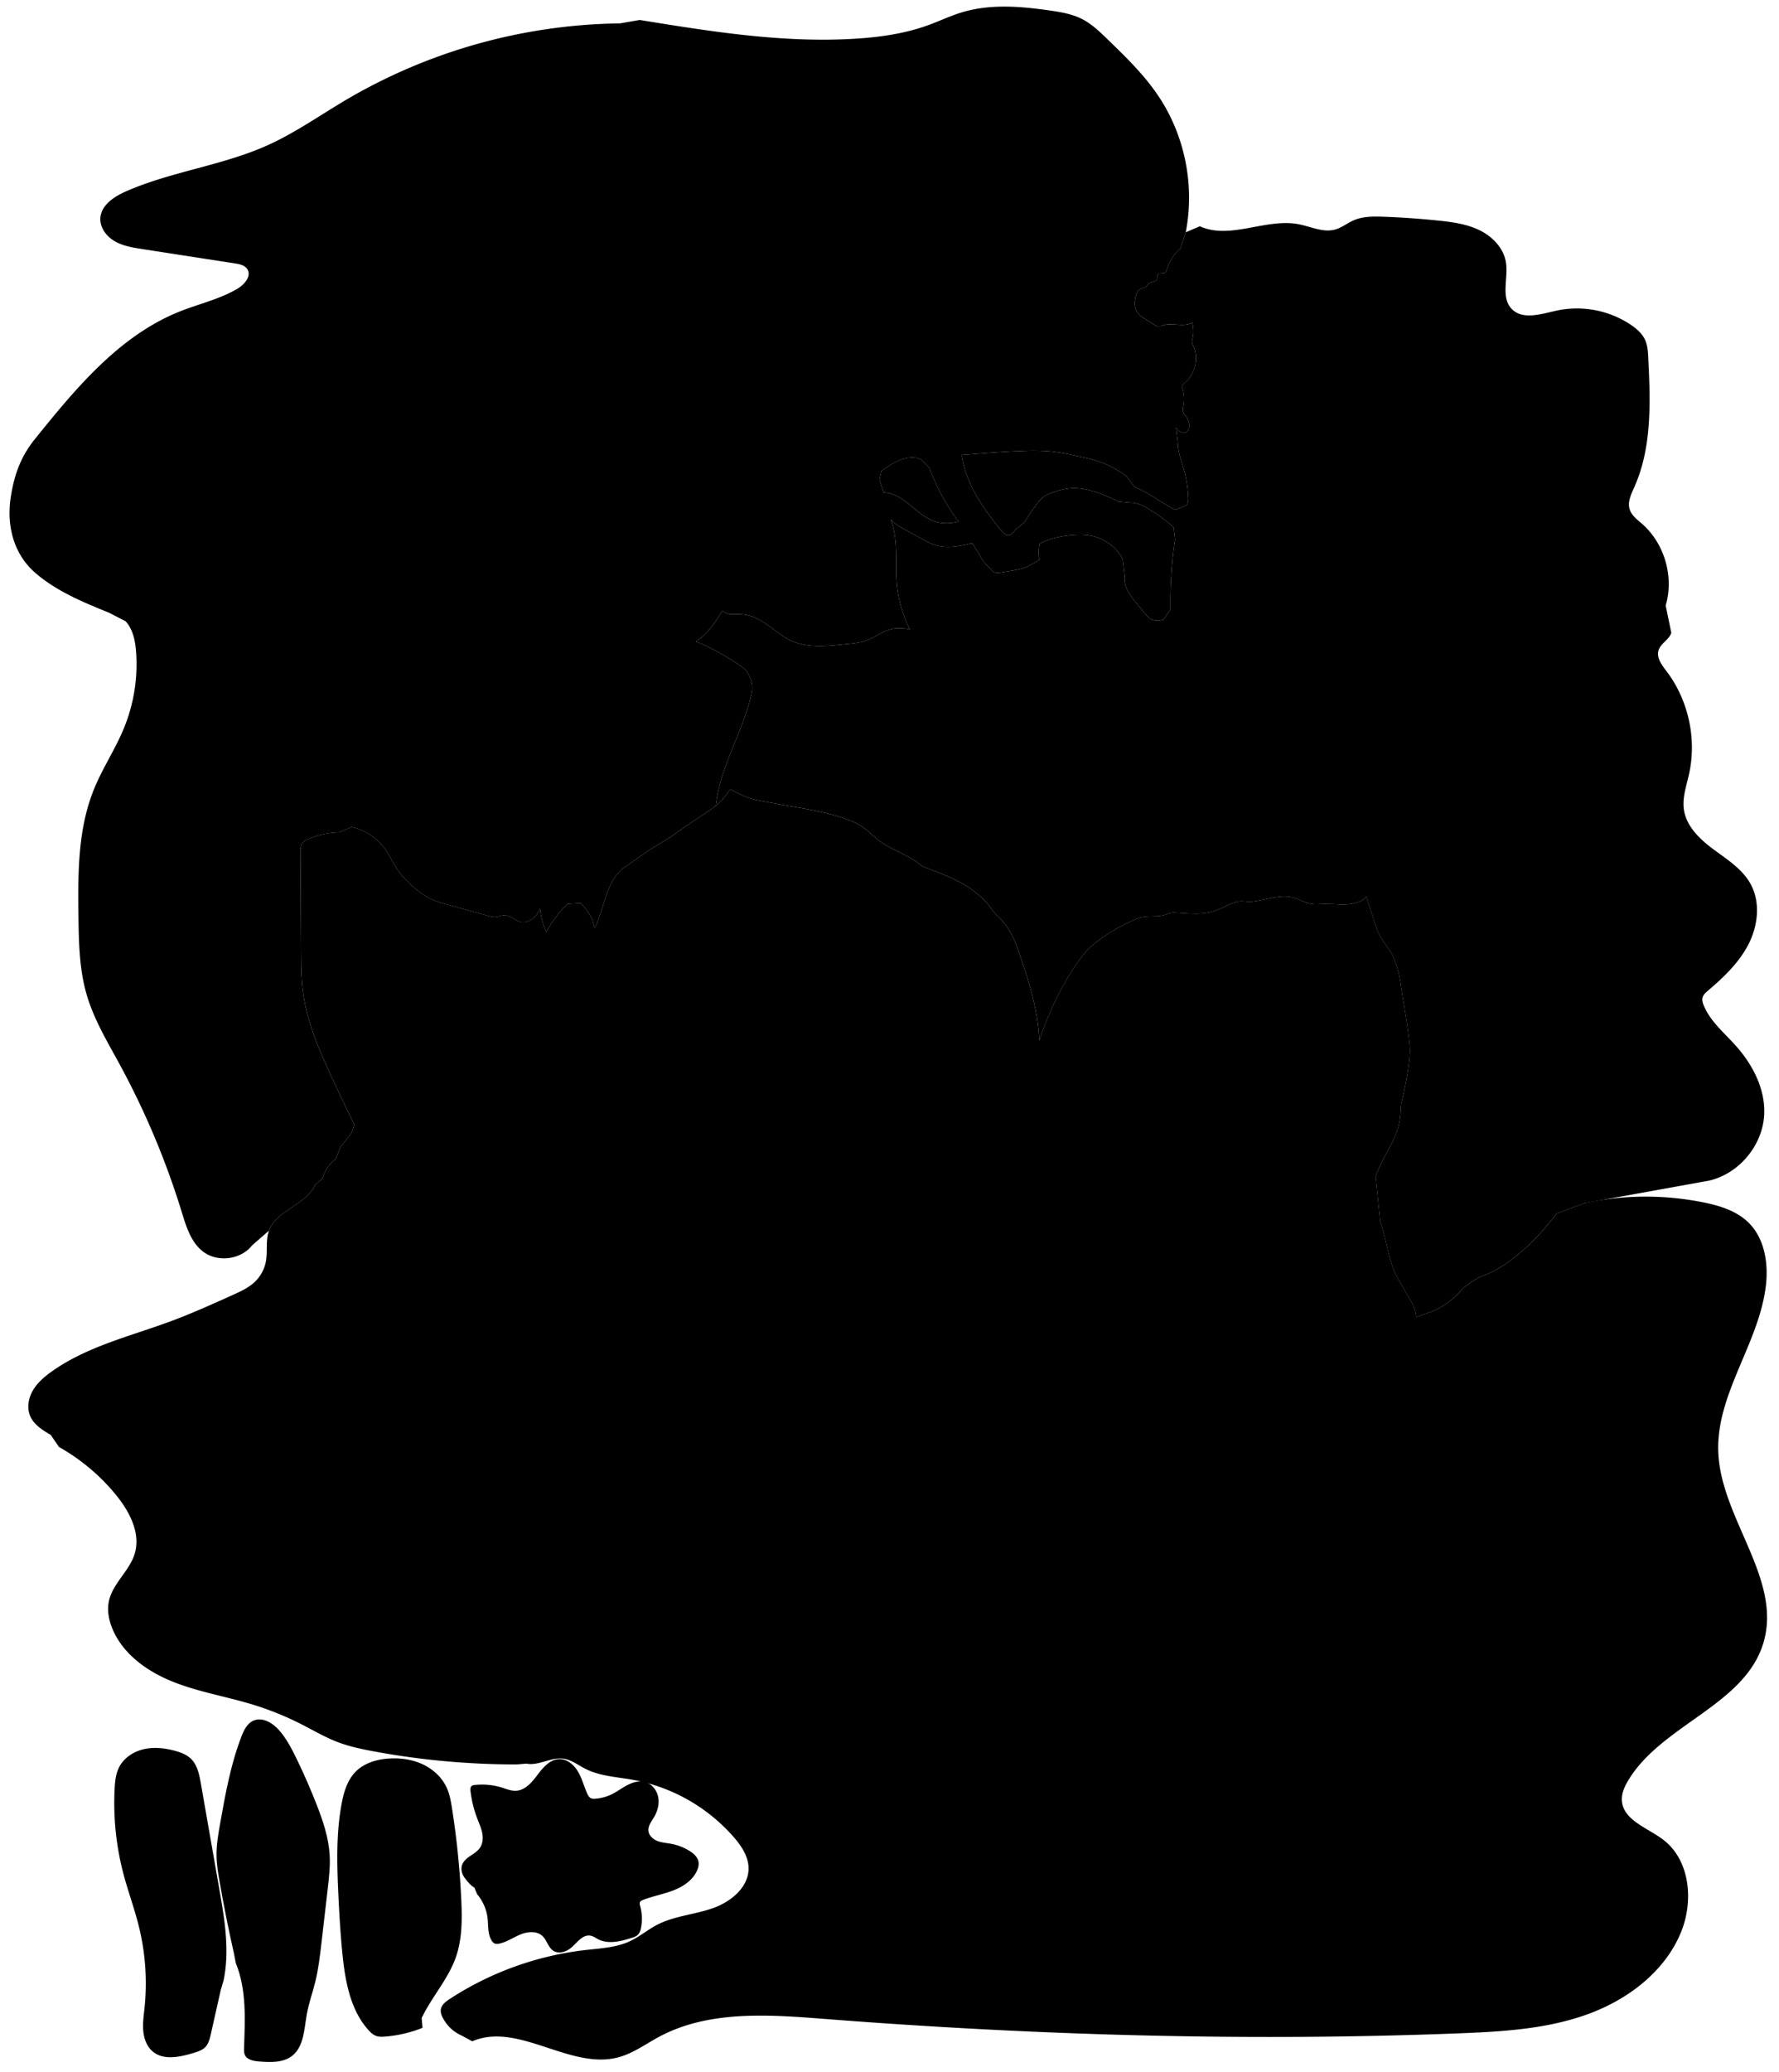
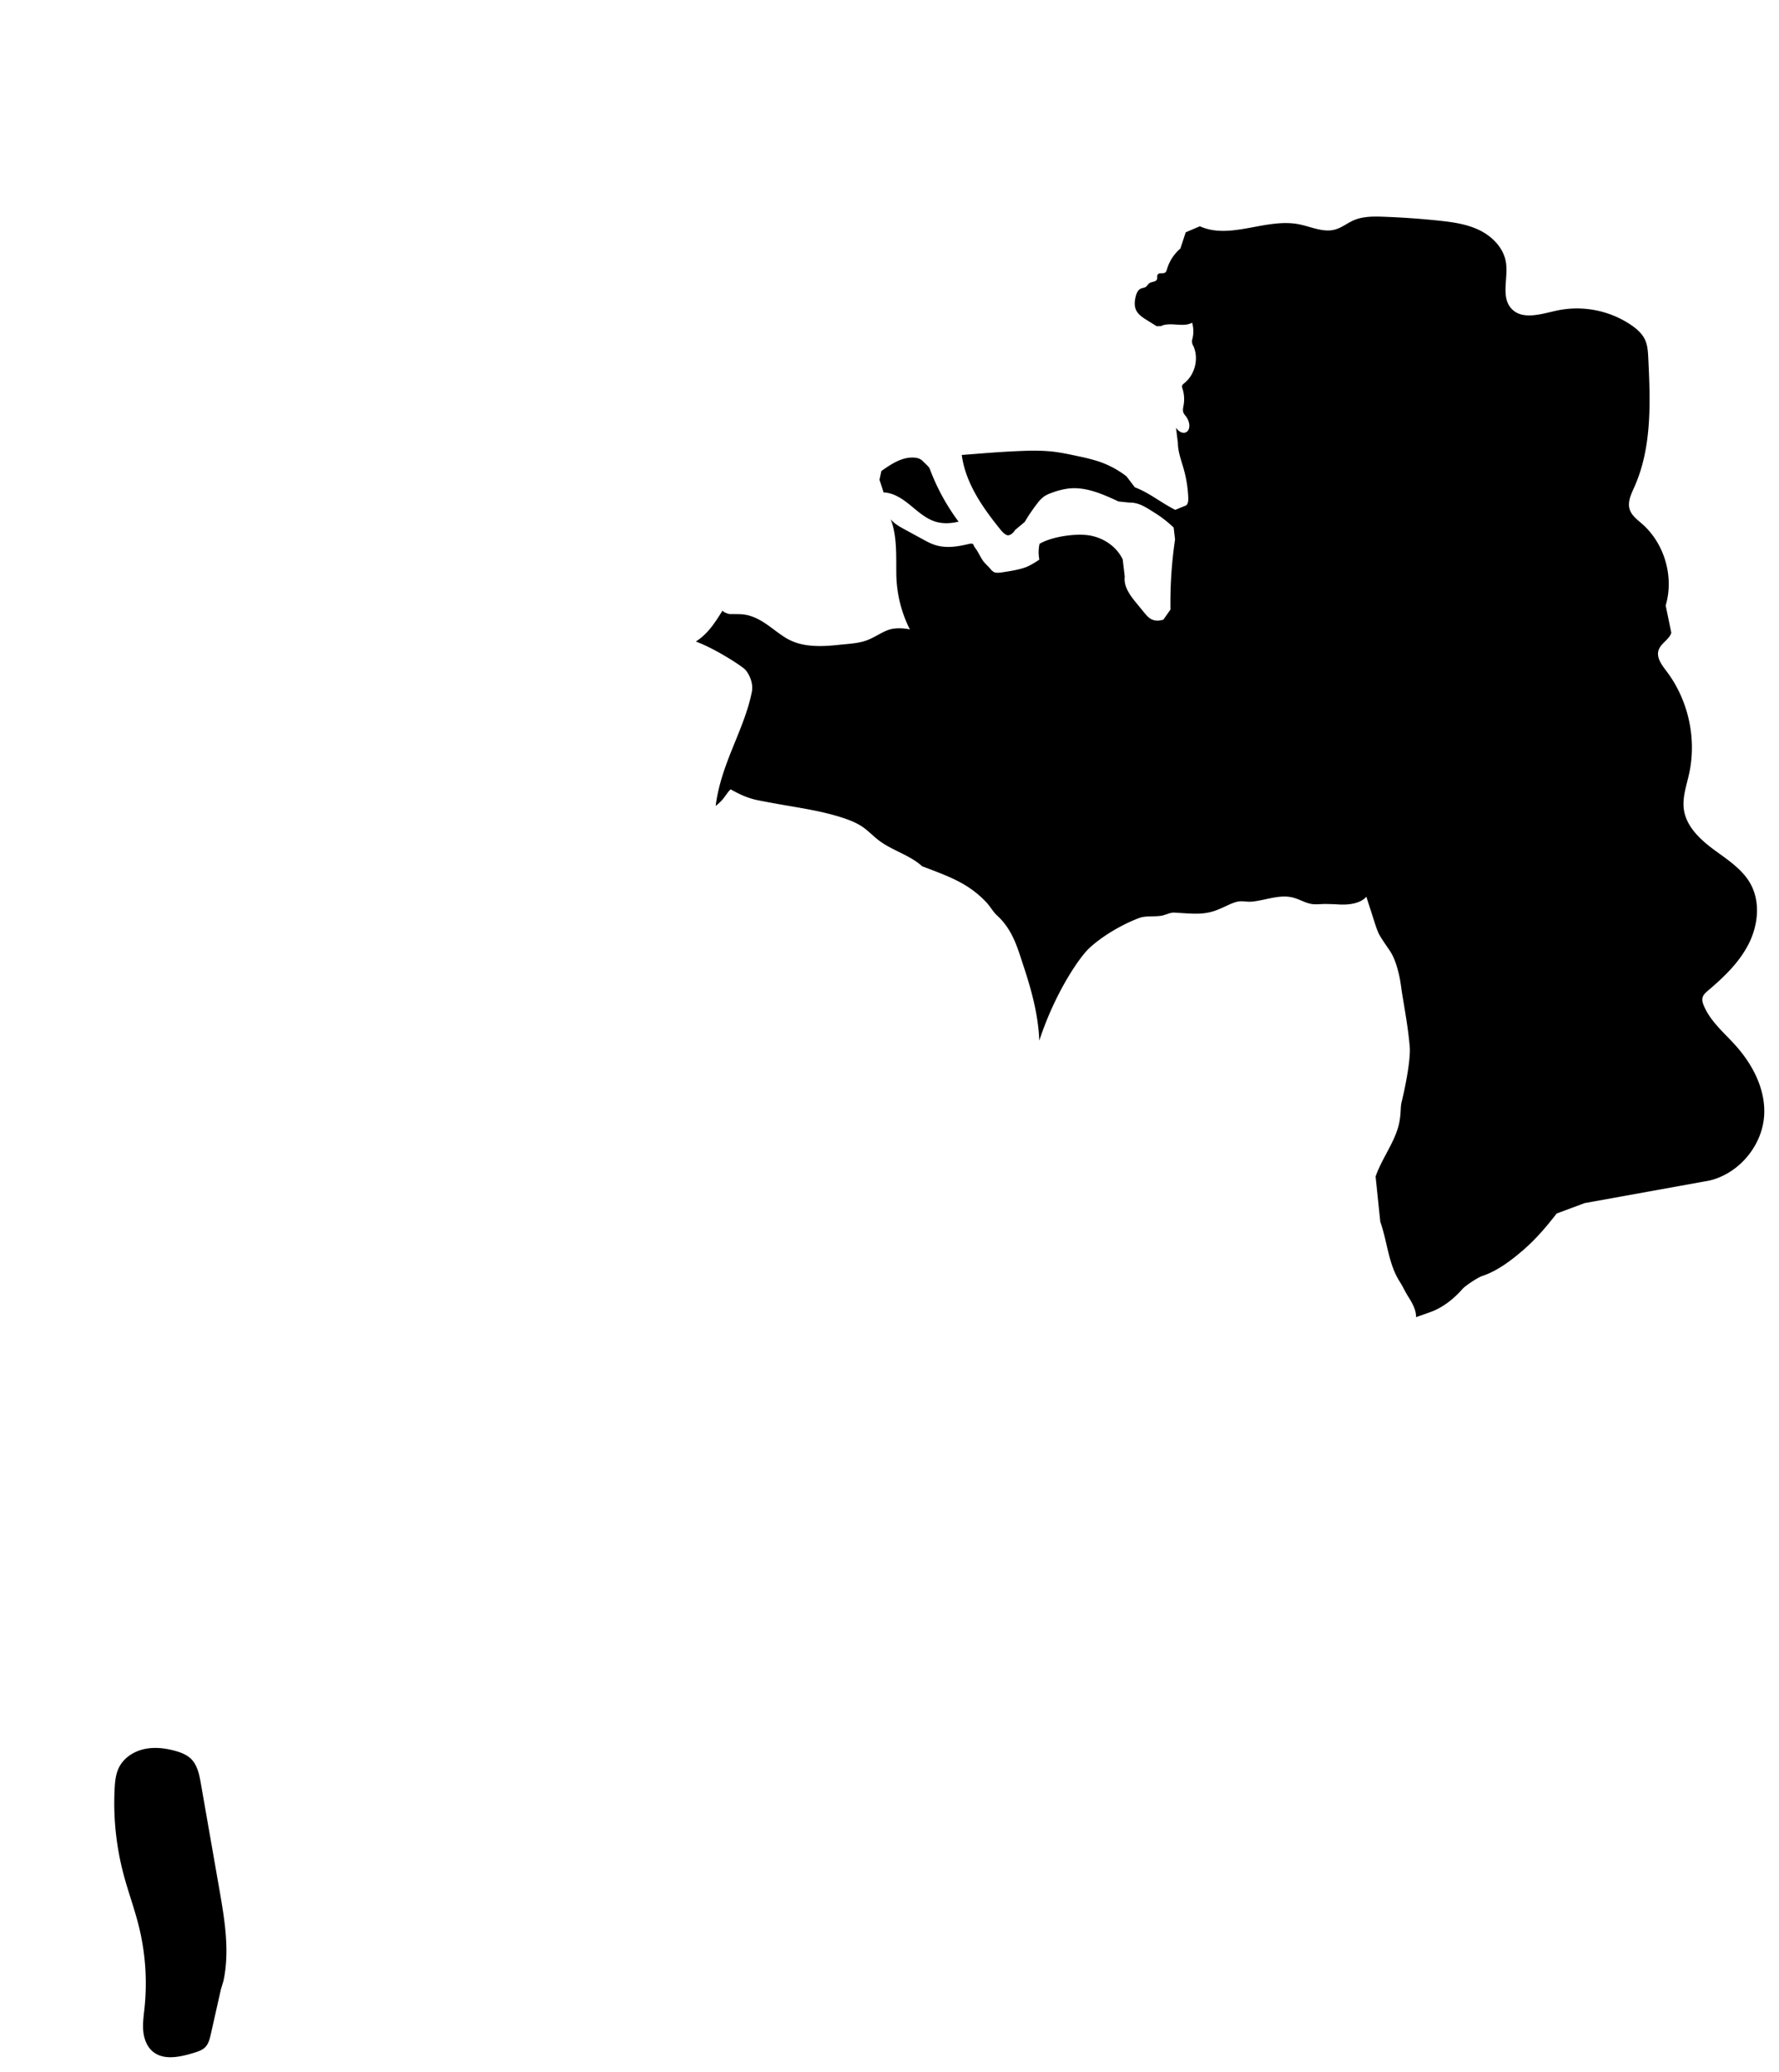
<svg xmlns="http://www.w3.org/2000/svg" viewBox="0 0 2210 2572" id="illustration" preserveAspectRatio="xMidYMid meet">
  <title>Magnoliaceæ</title>
-   <path data-name="1" data-official="Magnolia grandiflora" data-plain="Laurel-leaved Magnolia" data-loc="Carolina" d="M2190.78,2039.16c-22.9,78-126.32,101.62-168.13,171.35-4.52,7.54-8.35,16-7.84,24.77,1.42,24.51,31.65,33.88,51.24,48.69,33,25,38,74.81,22.84,113.33-19.88,50.33-67.2,85.88-118.19,104s-105.94,21.12-160,23.21c-262,10.08-524.61,2.43-786.06-17.94-69.7-5.44-143.87-10.91-205.56,22-16.78,9-32.44,20.66-50.8,25.61-60,16.17-124.54-44.46-181.62-19.84l-13.14-7.12a48.07,48.07,0,0,1-24-23.24,17.19,17.19,0,0,1-2-8.31c.42-6.19,6-10.56,11.24-13.95A390.46,390.46,0,0,1,727.55,2421c18.6-2.1,37.83-3,54.81-10.86,12-5.56,22.21-14.33,33.94-20.43,21.26-11,46.09-12.63,68.74-20.47s45.22-26.05,44.87-50c-.22-14.8-9.21-28-19-39.1A218.66,218.66,0,0,0,786,2209.64c-19.85-3.53-40.69-4.44-58.68-13.56-9.12-4.62-17.58-11.37-27.72-12.67-15.41-2-30.55,9.22-45.78,6.17l-11.55,1a969.37,969.37,0,0,1-178.06-16.23c-15.08-2.8-30.17-6-44.5-11.42-16-6.08-30.81-14.89-46.09-22.63a374,374,0,0,0-59.8-24.06c-32.72-10-66.85-15.51-98.64-28.16s-62.15-34-75.39-65.59c-4.6-11-7-23.21-4.46-34.84,4.76-21.9,25.48-37.21,32-58.65,7.68-25.29-6.21-52-22.88-72.55a249.61,249.61,0,0,0-71.19-60L63,1781.49c-10.09-5.94-20.78-12.55-25.45-23.28-4.44-10.23-2.28-22.45,3.37-32.08s14.41-17,23.51-23.49c44-31.23,98.06-43.81,148.64-62.61,25.83-9.61,51-21,76.11-32.3,9.81-4.42,19.82-9,27.57-16.46a47.42,47.42,0,0,0,13.65-25.59c2.23-12.53-.62-25.88,3.76-37.83,9.37-25.55,45.91-31.7,57.05-56.54l9.49-8.27a46.31,46.31,0,0,1,16.74-24.57l5.22-14,13.83-17.4,3.73-10.55q-12.44-25.65-24.55-51.46c-17.26-36.76-34.24-74.46-39.41-114.75-2.12-16.51-2.21-33.21-2.3-49.86q-.33-60.93-.65-121.85c0-4.36.08-9.1,2.82-12.49,1.81-2.23,4.51-3.53,7.17-4.64a105.52,105.52,0,0,1,38.07-8.14l15.56-6.63a69.53,69.53,0,0,1,41.34,27.22c5.67,7.92,9.6,17,15,25.05,5.74,8.57,13.08,15.95,20.89,22.68a98.2,98.2,0,0,0,19,13.34c7.88,4,16.49,6.41,25,8.76l49.16,13.51a24.66,24.66,0,0,0,7.48,1.26c3.88-.14,7.53-2.08,11.41-2.18,8.37-.22,14.57,8.19,22.94,8.52,10.73.42,18.81-9.09,21.77-16.81a95,95,0,0,0,7.72,29.18,140.12,140.12,0,0,1,26.41-34.93l16.39-1.16a88.44,88.44,0,0,1,14.54,20.72l2.59,10.43c6.3-12.11,9.46-25.56,13.78-38.5s10.19-25.92,20.47-34.89L810,1053c33.17-19.24,20.13-12.67,52-34,10.45-7,23.7-15,31.43-22.12s9.93-13.39,14.29-16.89c12.28,7,22.88,11.52,35.57,13.92,8.27,1.56,16.53,3.13,24.82,4.6,26.79,4.75,53.9,8.55,79.71,17.15,8.51,2.83,16.93,6.23,24.29,11.36,7,4.86,12.8,11.17,19.56,16.32,16.67,12.72,38.35,18.06,53.88,32.15l6.87,2.62c29.32,11.14,52.26,19.91,73.59,42.91,3.25,3.49,8.5,11.84,12,15,20,18,25.93,40.68,33.23,62.59,10.09,30.28,18.61,61.44,19.82,93.34,18.92-58,49.21-103,62.45-115.14,19.23-17.7,46.57-31.83,62.82-37.5,6.65-2.32,17.3-1.19,25.65-2.32,5.77-.78,11.3-4.32,17-4,18,1,29.73,2.54,42.71-.2C1515,1130,1525,1123,1535,1120c8-2.41,12.66.15,21-.71,15.31-1.57,32.06-8.32,47.21-5.61,11.79,2.1,19,9,31,9,5,0,8.89-.5,13.87-.36,3.39.09,9.69.19,13.07.45,28.9,2.19,36.23-9.62,36.23-9.62l10.53,32.75c1.85,5.75,3.72,11.57,6.89,16.73,3.46,5.63,7.34,11.25,11.1,16.69,6.12,8.87,9,18.51,11.67,29,2.26,9,3.08,18,4.58,27.06,3.53,21.24,7.36,42.73,9.19,64.32,1.14,13.51-4.13,44.15-10.29,69.3-1.5,6.14-.25,16.68-4,30-5.94,21.11-20.2,39.27-28.15,61.59l5.85,56.26c8.77,24.6,10,52.22,24.07,74.21,4.34,6.78,6.78,12.8,11.16,19.56s9.72,16.61,9.11,24.63c0,0,13.73-4.69,19.72-7,14.61-5.62,27.9-16.38,38.21-28.16,3.28-3.74,18.75-14.1,24.49-16,19-6.2,37.13-20.17,52.14-33.31s28-28.44,40.21-44.21l34.68-12.9a363.91,363.91,0,0,1,147-1c20.62,4.13,41.82,10.58,56.77,25.38,19.83,19.64,24.64,50.25,21.4,78-8.34,71.6-61.83,134.46-59.16,206.49C2137.56,1885,2214,1960.05,2190.78,2039.16Z" />
-   <path data-name="1a" data-official="" data-plain="Stamens" data-loc="" d="M524.88,2517.6a158.1,158.1,0,0,1-46.57,10.85c-3.67.29-7.46.43-10.93-.79-4-1.4-7.12-4.42-9.91-7.55-22.19-24.9-28.51-59.86-31.94-93-2.58-25.07-4-50.23-5.2-75.4-1.72-37.2-2.79-74.76,3.89-111.39,2.67-14.68,7-29.83,17.38-40.51,10.73-11,26.55-15.64,41.88-16.57,14.38-.88,29.11,1.21,42.12,7.42s24.17,16.72,29.86,30c3.28,7.62,4.7,15.88,6,24.08A1036.13,1036.13,0,0,1,573,2358.19c1.12,24.16,1.31,48.95-6.7,71.77-9.59,27.29-30.06,49.37-42.48,75.49Z" />
-   <path data-name="2" data-official="Talauma Candollii" data-plain="" data-loc="Java" d="M1473.82,536.46c3.38-2,4.13-6.7,3.41-10.58a21,21,0,0,0-3.75-8.59c-1.16-1.57-2.56-3-3.29-4.82-1.24-3.07-.32-6.52.23-9.79a42.87,42.87,0,0,0-1.46-20.21,6.6,6.6,0,0,1-.51-3.34c.32-1.48,1.65-2.49,2.83-3.44,13.25-10.57,18.13-30.39,11.31-45.9a10.78,10.78,0,0,1-1.12-9.66,39.23,39.23,0,0,0-.5-19.46c-11.54,6.35-26.86-1.44-38.76,4.22l-5.36.15-12.12-7.57c-5.3-3.31-10.88-6.93-13.46-12.62-2.35-5.15-1.8-11.16-.43-16.65,1-4,2.76-8.25,6.51-9.88,1.94-.85,4.21-.88,6-2.06s2.68-3.36,4.42-4.59c3-2.11,8.13-1.41,9.49-4.81.75-1.89-.2-4.26.93-5.95,1.87-2.81,6.74-.55,9.41-2.6,1.23-.94,1.67-2.56,2.1-4a53.16,53.16,0,0,1,16.6-25.61L1473,288.4c11.4-57.83-1-120-33.83-169-17.77-26.56-40.92-49-63.89-71.18-9.48-9.17-19.14-18.46-30.87-24.48-12.36-6.35-26.32-8.7-40.07-10.69-36.51-5.27-74.44-8.41-109.72,2.36-14,4.26-27.2,10.61-40.91,15.61-30,11-62,15.36-93.93,17.2-88.74,5.09-177.33-9.19-265.07-23.43l-24.54,4.25A688,688,0,0,0,429.4,124.26c-32,18.94-62.62,40.54-96.52,55.87C276.65,205.55,213.59,212.69,157,237.37c-14.92,6.51-31.22,17-32.31,33.2-.8,11.91,7.5,22.94,17.83,28.91s22.43,7.91,34.23,9.74l115,17.79c5.84.91,12.4,2.26,15.54,7.26,5.39,8.58-3.6,19-12.32,24.18-21.92,13-47.31,18.63-71,28-75.54,29.89-129.92,95.76-180.87,159-17.57,21.82-25.78,45.06-29.87,72.77C8.11,653,17,687.74,43.41,710.84s59.61,36.7,92.13,49.9l20.57,10.62c9.29,10.3,12,24.87,13,38.71a209.35,209.35,0,0,1-15.17,94c-10.73,26.08-26.66,49.78-37.25,75.92-20,49.19-19.89,103.88-19.23,157,.41,33,1,66.51,10.29,98.19,9,30.71,25.78,58.43,41.06,86.55a998.15,998.15,0,0,1,77,183.13c5.55,18,11.43,37.53,26.42,49,18.06,13.83,47,10.15,61-7.76l20.92-18.22c9.37-25.55,45.91-31.7,57.05-56.54l9.49-8.27a46.31,46.31,0,0,1,16.74-24.57l5.22-14,13.83-17.4,3.73-10.55q-12.44-25.65-24.55-51.46c-17.26-36.76-34.24-74.46-39.41-114.75-2.12-16.51-2.21-33.21-2.3-49.86q-.33-60.93-.65-121.85c0-4.36.08-9.1,2.82-12.49,1.81-2.23,4.51-3.53,7.17-4.64a105.52,105.52,0,0,1,38.07-8.14l15.56-6.63a69.53,69.53,0,0,1,41.34,27.22c5.67,7.92,9.6,17,15,25.05,5.74,8.57,13.08,15.95,20.89,22.68a98.2,98.2,0,0,0,19,13.34c7.88,4,16.49,6.41,25,8.76l49.16,13.51a24.66,24.66,0,0,0,7.48,1.26c3.88-.14,7.53-2.08,11.41-2.18,8.37-.22,14.57,8.19,22.94,8.52,10.73.42,18.81-9.09,21.77-16.81a95,95,0,0,0,7.72,29.18,140.12,140.12,0,0,1,26.41-34.93l16.39-1.16a88.44,88.44,0,0,1,14.54,20.72l2.59,10.43c6.3-12.11,9.46-25.56,13.78-38.5s10.19-25.92,20.47-34.89L810,1053c33.17-19.24,20.13-12.67,52-34,8.69-5.82,19.31-12.33,27.09-18.45l0-.37C896,947,924.36,906.84,934,859c1.86-9.24-1.82-19.79-7.73-27.14C923.16,828,890,806,864.45,796.48c15.33-9.91,23.49-23.18,33.27-38.59-.37,1.64,6.93,4.44,8.61,4.49,11.21.28,17.78-.7,28.3,3.17,16,5.87,27.07,17.55,41.57,26.41,19.88,12.15,44,11,67.14,8.51,12-1.3,24.1-1.64,35.24-6.17,8.56-3.47,16.2-9,24.88-12.19s20.54-2.11,26.85-.65a157.3,157.3,0,0,1-16.81-66.82c-.42-22.92,1.32-48.55-7-69.92,4.53,5.55,11,9.11,17.27,12.53l22.32,12.15c5.46,3,11,6,17,7.66,13.62,3.81,27.11,1.46,40.88-1.8a10.19,10.19,0,0,1,4.18-.16c1.1.36,1.87,3.31,2.59,4.22,4.34,5.5,7,12,10.27,16.68,3,4.26,6.59,6.76,10.51,11.73a11.94,11.94,0,0,0,4.28,2.95c1.4.59,6,.4,7.5.16,10.12-1.62,20.85-3,30.52-6.44,5-1.76,13.06-6.56,17.34-9.68a47,47,0,0,1,.26-19.57c15.08-8.91,45.15-13.33,62.41-10.34s33.39,13.9,40.88,29.74l2.52,21.45c-1.57,12.23,6.73,23.3,14.55,32.83l9.52,11.59c2.73,3.33,5.59,6.76,9.49,8.6,4.5,2.12,9.84,1.8,14.54.2l8.7-12.47a537.5,537.5,0,0,1,5.71-87L1458,655a144.63,144.63,0,0,0-24.82-19.11c-10-6.23-18.41-12.14-30.18-11.89l-13.54-1.42c-19.45-9.06-40.13-18.34-61.47-16.13a90.86,90.86,0,0,0-21.34,5.36,40.44,40.44,0,0,0-9.81,4.69,41.22,41.22,0,0,0-8.21,8.47A215.06,215.06,0,0,0,1273,648l-12,10c-1.77,3.36-6.71,7.76-10.22,6.31s-6.08-4.5-8.46-7.46c-22-27.22-42.94-57.35-47.55-92l10.62-.81c22.4-1.78,44.81-3.57,67.26-4.28a251.23,251.23,0,0,1,32,.58c11.95,1.15,23.71,3.7,35.45,6.24a238.64,238.64,0,0,1,24.19,6.15,118.4,118.4,0,0,1,35.08,18.63l10.38,13.61C1428.16,612,1442,624,1460,633l13.8-5.66c2.39-2.5,2.49-6.36,2.34-9.82a154.67,154.67,0,0,0-5.53-34.78c-3-10.84-7.27-21.58-7.37-32.83l-2.33-19C1463.54,535.46,1469.35,539.15,1473.82,536.46ZM1162.38,647.74c-12-3.59-21.66-12.41-31.39-20.36s-20.8-15.6-33.35-16c0,0-3.38-10.76-5.09-15.66l2.36-10.93c12.09-8.53,25.41-17.43,40.18-16.68,4.08.21,8.36,1.31,11.13,4.3,2,2.13,7.78,6.88,8.78,9.61a263.47,263.47,0,0,0,35.79,65.63C1181.49,649.91,1171.57,650.48,1162.38,647.74Z" />
  <path data-name="3" data-official="Liriodendron tulipifera" data-plain="Tulip-tree" data-loc="North America" d="M1968.49,1493.7l-34.68,12.9c-12.22,15.77-25.2,31.07-40.21,44.21s-33.18,27.11-52.14,33.31c-5.74,1.88-21.21,12.24-24.49,16-10.31,11.78-23.6,22.54-38.21,28.16-6,2.3-19.72,7-19.72,7,.61-8-4.73-17.87-9.11-24.63s-6.82-12.78-11.16-19.56c-14.08-22-15.3-49.61-24.07-74.21l-5.85-56.26c8-22.32,22.21-40.48,28.15-61.59,3.75-13.32,2.5-23.86,4-30,6.16-25.15,11.43-55.79,10.29-69.3-1.83-21.59-5.66-43.08-9.19-64.32-1.5-9.07-2.32-18.09-4.58-27.06-2.64-10.45-5.55-20.09-11.67-29-3.76-5.44-7.64-11.06-11.1-16.69-3.17-5.16-5-11-6.89-16.73l-10.53-32.75s-7.33,11.81-36.23,9.62c-3.38-.26-9.68-.36-13.07-.45-5-.14-8.89.39-13.87.36-12-.06-19.16-6.94-31-9-15.15-2.71-31.9,4-47.21,5.61-8.34.86-13-1.7-21,.71-10,3-20,10-33.29,12.8-13,2.74-24.71,1.2-42.71.2-5.7-.32-11.23,3.22-17,4-8.35,1.13-19,0-25.65,2.32-16.25,5.67-43.59,19.8-62.82,37.5C1340.29,1189,1310,1234,1291.08,1292c-1.21-31.9-9.73-63.06-19.82-93.34C1264,1176.71,1258,1154,1238,1136c-3.52-3.17-8.77-11.52-12-15-21.33-23-44.27-31.77-73.59-42.91l-6.87-2.62c-15.53-14.09-37.21-19.43-53.88-32.15-6.76-5.15-12.6-11.46-19.56-16.32-7.36-5.13-15.78-8.53-24.29-11.36-25.81-8.6-52.92-12.4-79.71-17.15-8.29-1.47-16.55-3-24.82-4.6C930.6,991.51,920,987,907.72,980c-4.36,3.5-6.56,9.76-14.29,16.89S872.45,1012,862,1019c-31.87,21.33-18.83,14.76-52,34,33.17-19.24,20.13-12.67,52-34,8.69-5.82,19.31-12.33,27.09-18.45l0-.37C896,947,924.36,906.84,934,859c1.86-9.24-1.82-19.79-7.73-27.14C923.16,828,890,806,864.45,796.48c15.33-9.91,23.49-23.18,33.27-38.59-.37,1.64,6.93,4.44,8.61,4.49,11.21.28,17.78-.7,28.3,3.17,16,5.87,27.07,17.55,41.57,26.41,19.88,12.15,44,11,67.14,8.51,12-1.3,24.1-1.64,35.24-6.17,8.56-3.47,16.2-9,24.88-12.19s20.54-2.11,26.85-.65a157.3,157.3,0,0,1-16.81-66.82c-.42-22.92,1.32-48.55-7-69.92,4.53,5.55,11,9.11,17.27,12.53l22.32,12.15c5.46,3,11,6,17,7.66,13.62,3.81,27.11,1.46,40.88-1.8a10.19,10.19,0,0,1,4.18-.16c1.1.36,1.87,3.31,2.59,4.22,4.34,5.5,7,12,10.27,16.68,3,4.26,6.59,6.76,10.51,11.73a11.94,11.94,0,0,0,4.28,2.95c1.4.59,6,.4,7.5.16,10.12-1.62,20.85-3,30.52-6.44,5-1.76,13.06-6.56,17.34-9.68a47,47,0,0,1,.26-19.57c15.08-8.91,45.15-13.33,62.41-10.34s33.39,13.9,40.88,29.74l2.52,21.45c-1.57,12.23,6.73,23.3,14.55,32.83l9.52,11.59c2.73,3.33,5.59,6.76,9.49,8.6,4.5,2.12,9.84,1.8,14.54.2l8.7-12.47a537.5,537.5,0,0,1,5.71-87L1458,655a144.63,144.63,0,0,0-24.82-19.11c-10-6.23-18.41-12.14-30.18-11.89l-13.54-1.42c-19.45-9.06-40.13-18.34-61.47-16.13a90.86,90.86,0,0,0-21.34,5.36,40.44,40.44,0,0,0-9.81,4.69,41.22,41.22,0,0,0-8.21,8.47A215.06,215.06,0,0,0,1273,648l-12,10c-1.77,3.36-6.71,7.76-10.22,6.31s-6.08-4.5-8.46-7.46c-22-27.22-42.94-57.35-47.55-92l10.62-.81c22.4-1.78,44.81-3.57,67.26-4.28a251.23,251.23,0,0,1,32,.58c11.95,1.15,23.71,3.7,35.45,6.24a238.64,238.64,0,0,1,24.19,6.15,118.4,118.4,0,0,1,35.08,18.63l10.38,13.61C1428.16,612,1442,624,1460,633l13.8-5.66c2.39-2.5,2.49-6.36,2.34-9.82a154.67,154.67,0,0,0-5.53-34.78c-3-10.84-7.27-21.58-7.37-32.83l-2.33-19c2.63,4.51,8.44,8.2,12.91,5.51,3.38-2,4.13-6.7,3.41-10.58a21,21,0,0,0-3.75-8.59c-1.16-1.57-2.56-3-3.29-4.82-1.24-3.07-.32-6.52.23-9.79a42.87,42.87,0,0,0-1.46-20.21,6.6,6.6,0,0,1-.51-3.34c.32-1.48,1.65-2.49,2.83-3.44,13.25-10.57,18.13-30.39,11.31-45.9a10.78,10.78,0,0,1-1.12-9.66,39.23,39.23,0,0,0-.5-19.46c-11.54,6.35-26.86-1.44-38.76,4.22l-5.36.15-12.12-7.57c-5.3-3.31-10.88-6.93-13.46-12.62-2.35-5.15-1.8-11.16-.43-16.65,1-4,2.76-8.25,6.51-9.88,1.94-.85,4.21-.88,6-2.06s2.68-3.36,4.42-4.59c3-2.11,8.13-1.41,9.49-4.81.75-1.89-.2-4.26.93-5.95,1.87-2.81,6.74-.55,9.41-2.6,1.23-.94,1.67-2.56,2.1-4a53.16,53.16,0,0,1,16.6-25.61L1473,288.4l17.56-7.47c37.72,17.07,81.91-10.32,122.58-2.57,15.25,2.91,30.58,10.75,45.53,6.59,8.24-2.3,15.08-8,22.93-11.42,11.51-5,24.52-4.88,37.07-4.43q33.91,1.23,67.72,4.72c17.72,1.83,35.77,4.23,51.77,12.09s29.81,22.17,32.61,39.76c3.12,19.59-6.6,43.07,6.92,57.58s36.89,6.59,56.16,2.37A120.51,120.51,0,0,1,2026,403.3c7,4.76,13.75,10.51,17.4,18.18,3.4,7.15,3.84,15.31,4.22,23.22,2.59,54,4.78,110.4-17.26,159.81-3.95,8.86-8.76,18.54-5.88,27.81,2.4,7.74,9.51,12.85,15.6,18.21,27.81,24.51,39.67,65.68,29.14,101.22l7,33.9c-2.73,8.59-13.07,13-15.82,21.57-3,9.31,4.09,18.49,10,26.29,27,35.7,37.51,83.43,27.92,127.17-3.21,14.65-8.58,29.38-6.51,44.24,2.91,20.89,19.72,36.9,36.66,49.47s35.7,24.28,46,42.69c12.62,22.58,9.62,51.4-2,74.5s-30.8,41.45-50.53,58.17c-2.85,2.41-5.88,5-6.85,8.64-.91,3.39.19,7,1.54,10.21,8.12,19.43,25.08,33.45,39.18,49.09,21.19,23.53,37.1,53.78,35.84,85.42-1.54,38.3-30.83,73.8-68.14,82.58Zm-777.7-846.07A263.47,263.47,0,0,1,1155,582c-1-2.73-6.8-7.48-8.78-9.61-2.77-3-7-4.09-11.13-4.3-14.77-.75-28.09,8.15-40.18,16.68l-2.36,10.93c1.71,4.9,5.09,15.66,5.09,15.66,12.55.42,23.63,8.06,33.35,16s19.36,16.77,31.39,20.36C1171.57,650.48,1181.49,649.91,1190.79,647.63Z" />
  <path data-name="3a" data-official="" data-plain="Stamens" data-loc="" d="M277.61,2459.27c8-37.42,1.42-76.24-5.17-113.93q-6.21-35.6-12.44-71.18l-10.46-59.81c-1.93-11.06-4.26-22.9-12.29-30.73-5.42-5.28-12.78-8-20.08-10-12.62-3.41-26-4.88-38.76-1.9s-24.69,10.86-30.55,22.54c-4.1,8.18-5,17.55-5.46,26.69a345.53,345.53,0,0,0,11.17,106.41c5.72,21.48,13.5,42.38,18.87,64a295,295,0,0,1,7.11,101.39c-1,9.59-2.46,19.23-1.57,28.82s4.47,19.39,11.89,25.55c13.54,11.23,33.66,6.75,50.51,1.68,5.36-1.62,11-3.39,14.84-7.46s5.4-10.13,6.66-15.77q6.27-27.81,12.52-55.62Z" />
-   <path data-name="3b" data-official="" data-plain="Pistil" data-loc="" d="M290.75,2425.78q-10.15-44.73-18-89.94c-1.84-10.61-3.6-21.28-3.75-32.05-.18-13.62,2.21-27.12,4.6-40.53,6.45-36.27,13-72.8,26.26-107.15,3-7.85,7-16.21,14.66-19.75,11.43-5.31,24.66,2.91,32.85,12.48,8.65,10.11,14.88,22,20.72,34q13.76,28.16,25.17,57.37c7.86,20.12,14.92,40.89,16.25,62.44.87,14.19-.77,28.39-2.4,42.51l-7.76,67c-1.86,16.09-3.73,32.23-7.59,48-3.35,13.62-8.18,26.88-10.64,40.68-3.29,18.53-3.54,40.31-18.48,51.75-11.18,8.55-26.65,7.87-40.69,6.8-6.9-.53-15.12-2-17.84-8.32-1.09-2.54-1-5.4-.93-8.16,1.16-35.61,3.32-72.57-10.21-105.53Z" />
-   <path data-name="4" data-official="Illicium anisatum" data-plain="Star-anise" data-loc="China" d="M589.29,2343.49c-5.25-3.19-7.62-6.48-11.46-11.28s-5.91-11.5-3.64-17.21c4-10,15-11.7,21.56-20.29,3.92-5.17,4.54-12.21,3.38-18.59s-3.93-12.33-6.25-18.38a141.79,141.79,0,0,1-8.37-33.88c-.28-2.35-.34-5.14,1.52-6.61a6.89,6.89,0,0,1,3.59-1.13,83.09,83.09,0,0,1,33.9,3.22c5.75,1.79,11.51,4.24,17.52,3.94,11.52-.59,19.9-10.73,26.83-19.94S683.46,2184.12,695,2184c9.82-.13,18.29,7.31,23.22,15.81s7.3,18.21,11.38,27.15c1,2.17,2.21,4.44,4.34,5.52a10.46,10.46,0,0,0,5.47.69,55.49,55.49,0,0,0,20.28-5.41c6.89-3.34,13-8.08,19.83-11.59s14.77-5.79,22.13-3.68c8.29,2.38,14.37,10.18,16,18.64s-.71,17.35-5.08,24.77c-3.22,5.45-7.68,10.93-7,17.22.61,5.85,5.69,10.37,11.17,12.51s11.47,2.46,17.25,3.55a65.91,65.91,0,0,1,22.53,8.74c5.24,3.25,10.35,7.81,11.28,13.9a18.47,18.47,0,0,1-1.47,9.51c-4.93,12.37-16.93,20.56-29.32,25.44s-25.66,7.17-38.06,12c-1.61.63-3.35,1.44-4,3-.6,1.44-.13,3.08.29,4.59a59.06,59.06,0,0,1,1.12,26.86c-.61,3.2-1.58,6.51-3.9,8.81-2.11,2.09-5,3.06-7.89,3.95-13.49,4.26-28.67,8.14-41.3,1.76-3.27-1.66-6.31-4-9.92-4.6-9.2-1.57-15.9,7.91-22.82,14.17-6.29,5.71-16.1,9.22-23.21,4.57-6.36-4.16-7.89-13-13.42-18.22-7-6.62-18.31-5.64-27.24-2s-17,9.41-26.46,11.41a9.62,9.62,0,0,1-5.5-.06,8.87,8.87,0,0,1-4-3.84c-5-8.1-3.9-18.35-5-27.8a56.81,56.81,0,0,0-13-29.72Z" />
</svg>